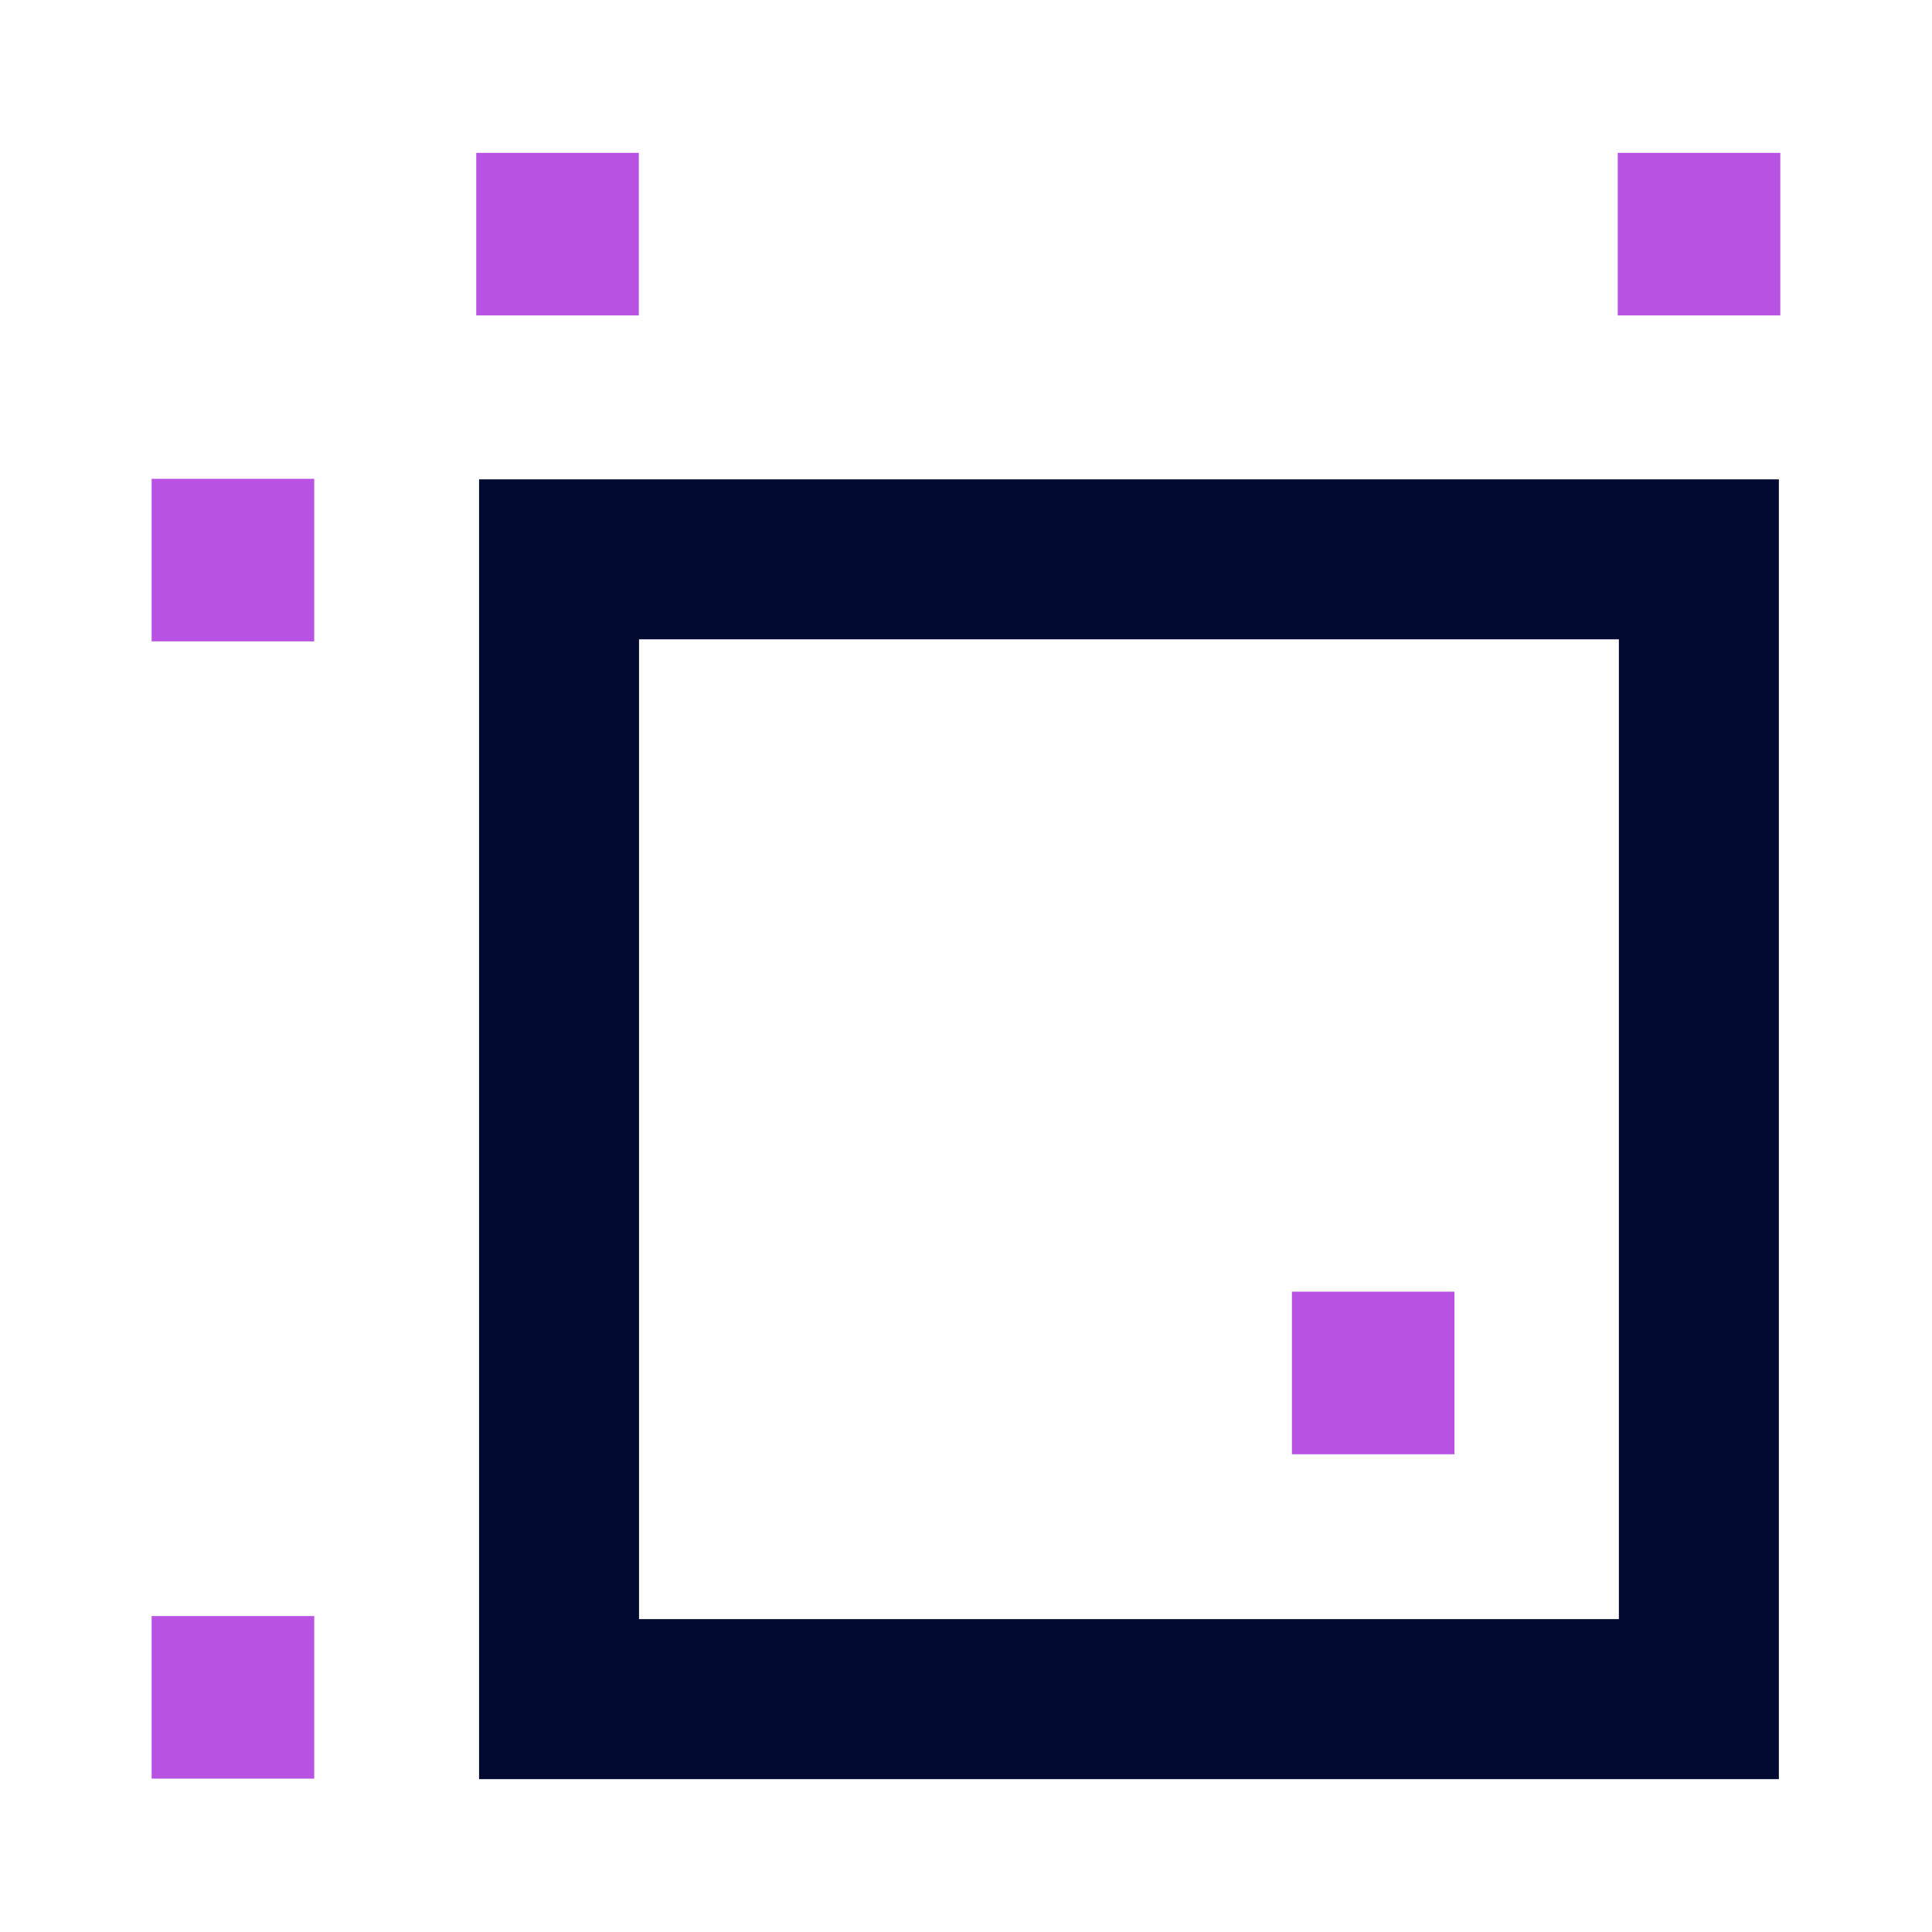
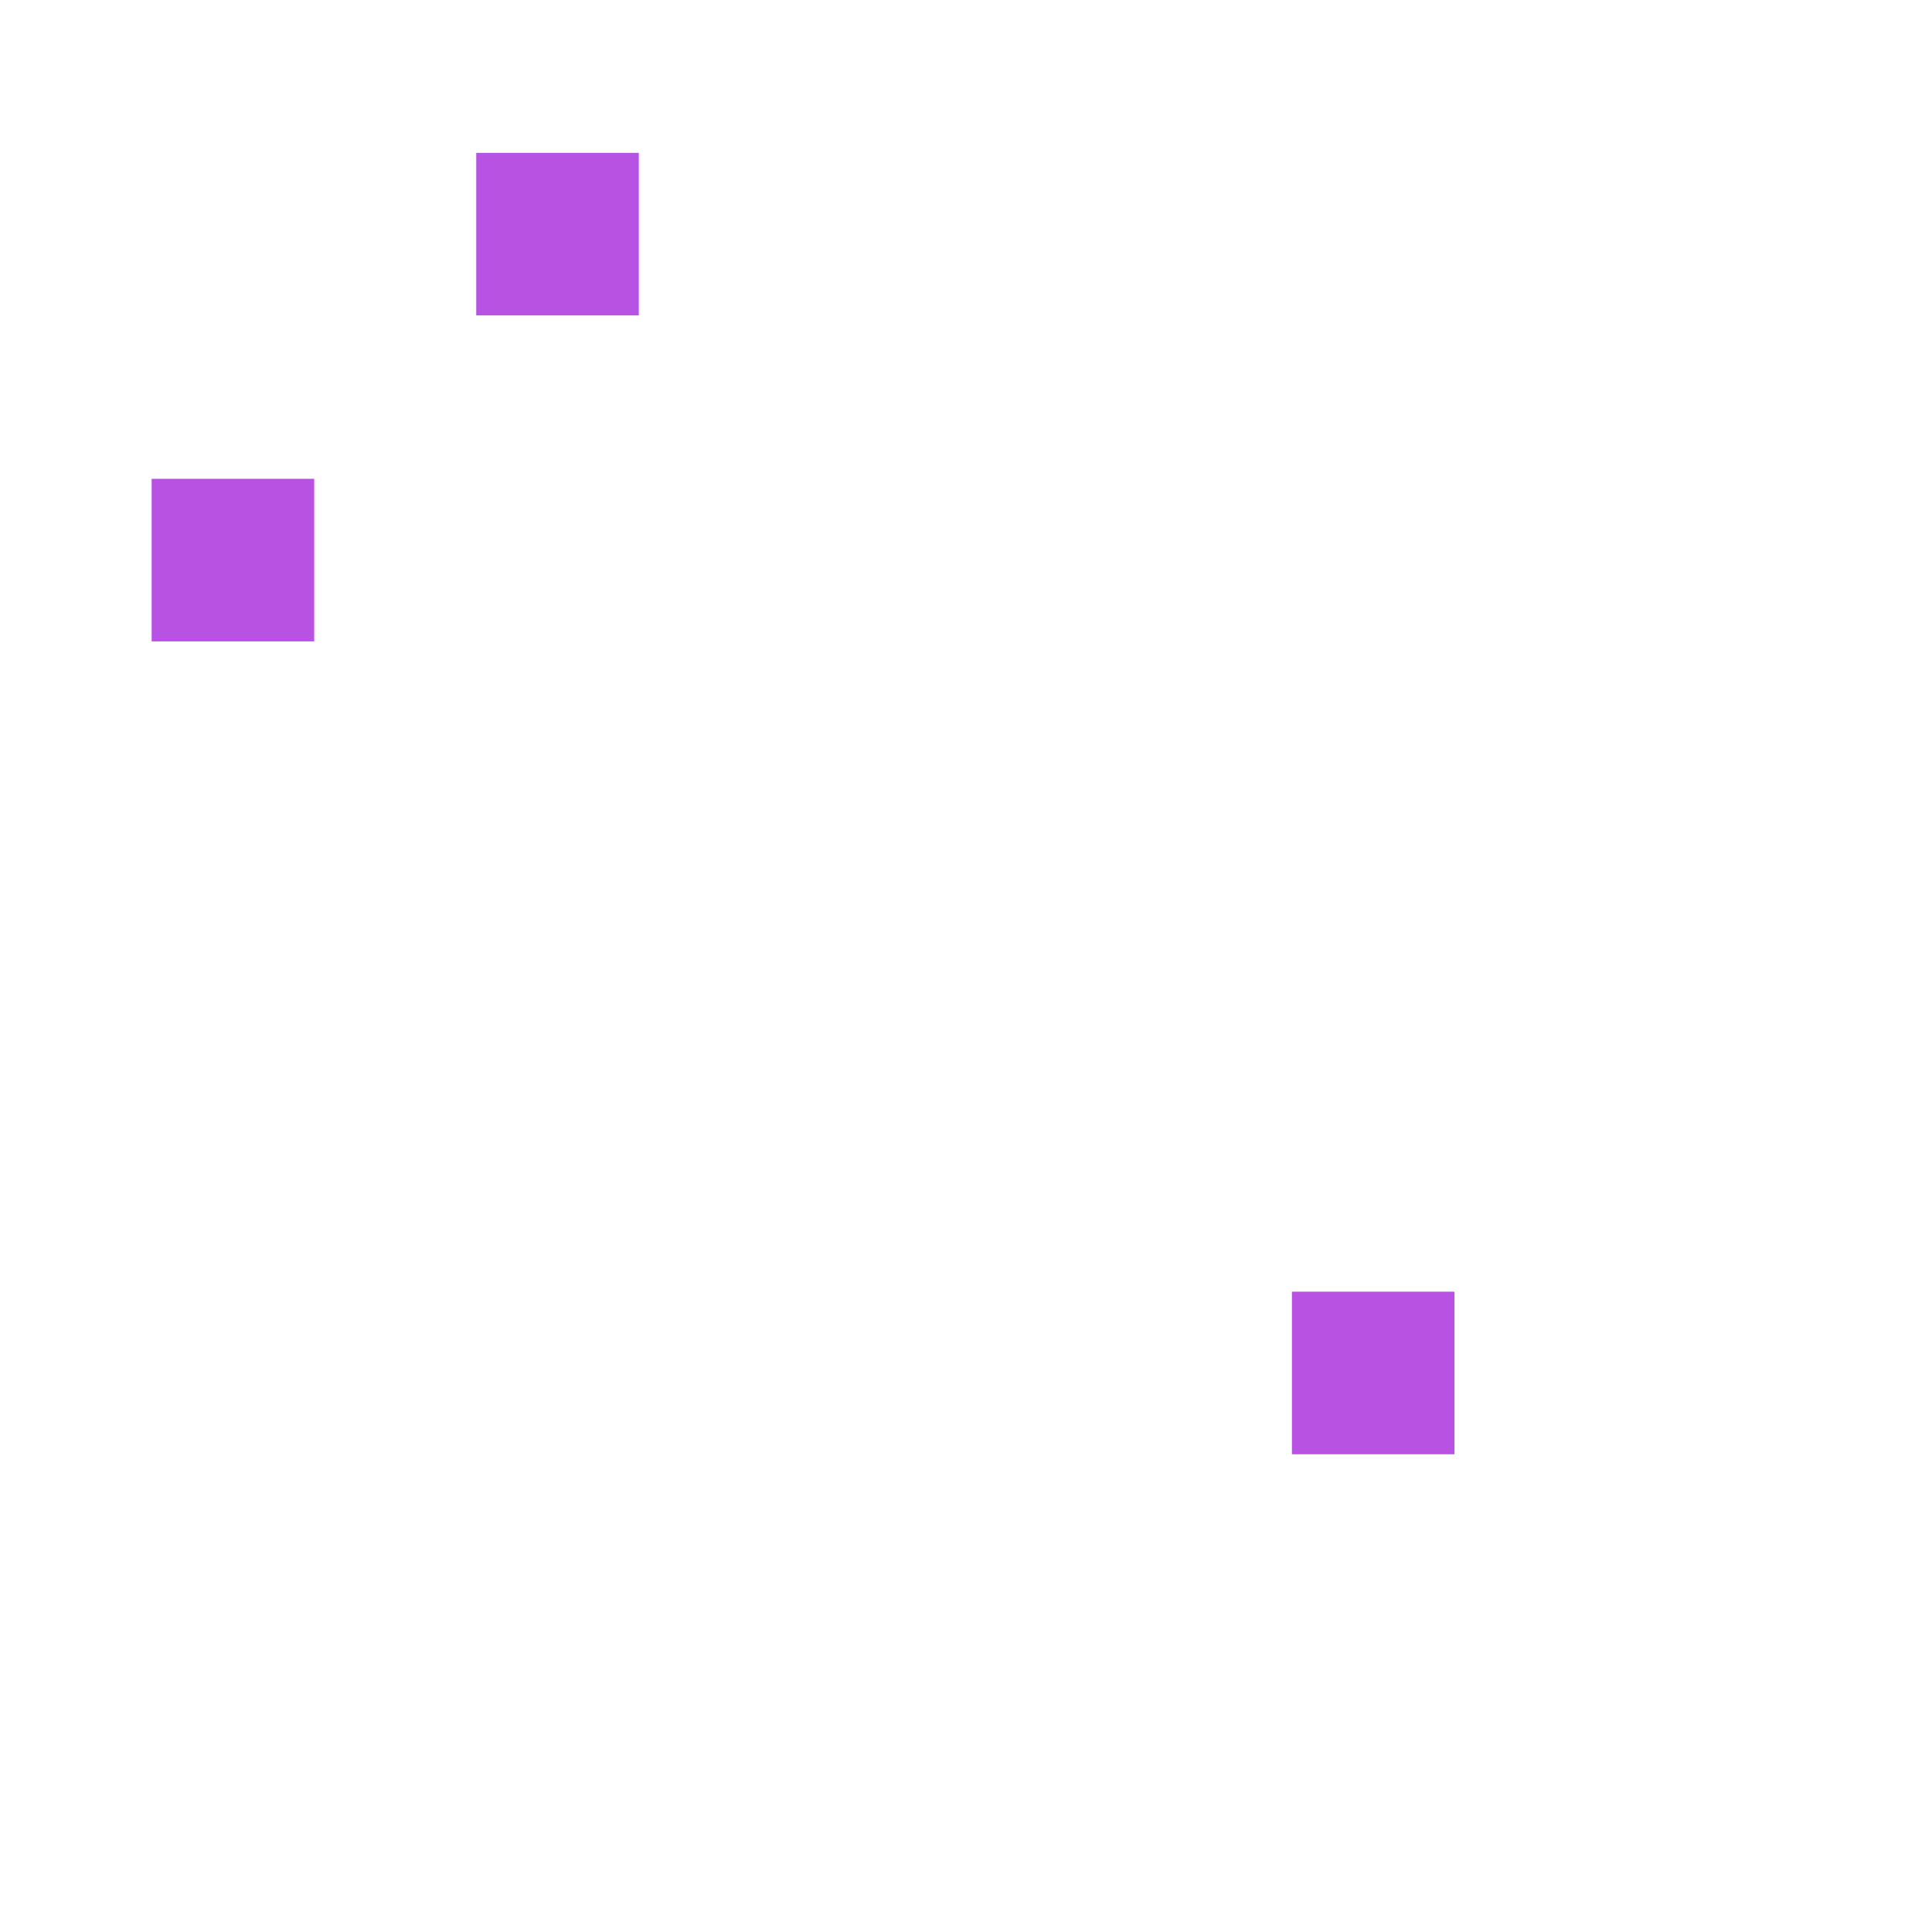
<svg xmlns="http://www.w3.org/2000/svg" id="Warstwa_1" viewBox="0 0 512 512">
  <defs>
    <style>.cls-1{fill:#020a32;}.cls-2{fill:none;}.cls-3{fill:#b752e2;}</style>
  </defs>
  <g>
-     <path class="cls-1" d="m471.42,471.49H126.96V127.03h344.46v344.46Zm-302.07-42.4h259.67V169.42H169.35v259.67Z" />
    <rect class="cls-3" x="40.19" y="126.89" width="43.08" height="43.08" />
-     <rect class="cls-3" x="40.19" y="428.27" width="43.08" height="43.08" />
    <rect class="cls-3" x="342.37" y="342.31" width="43.08" height="43.08" />
    <rect class="cls-3" x="126.21" y="40.51" width="43.08" height="43.08" />
-     <rect class="cls-3" x="428.72" y="40.51" width="43.08" height="43.08" />
  </g>
  <rect class="cls-2" width="512" height="512" />
</svg>